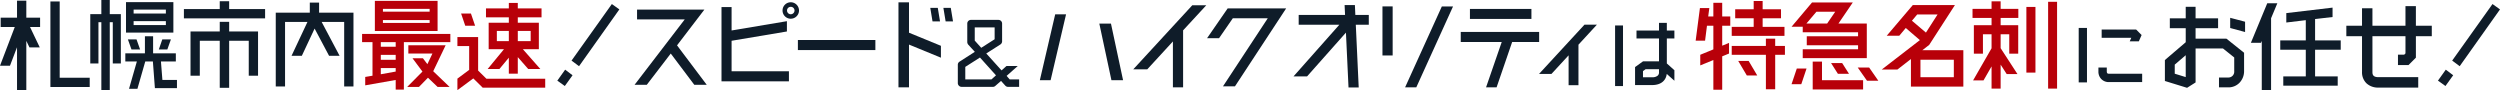
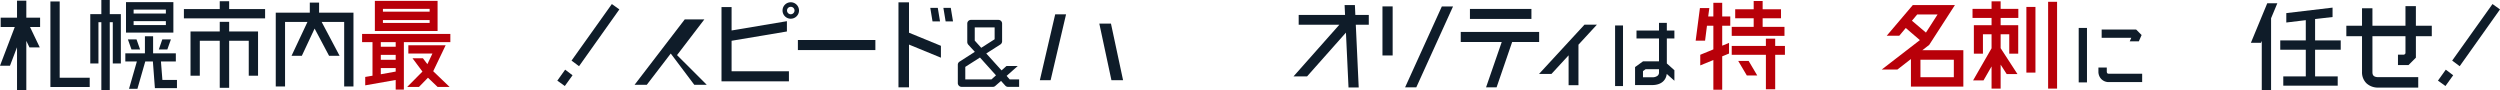
<svg xmlns="http://www.w3.org/2000/svg" width="971.07" height="35.02" viewBox="0 0 971.07 35.02">
  <g transform="translate(-43.005 161.096)">
    <g transform="translate(43.005 -160.834)">
      <path d="M53.228-160.887v6.611h5.351v3.611H54.663l3.784,7.918h-4l-1.219-2.524v19.1h-3.61V-142.79l-2.741,7.178H43.005l5.742-15.052H43.266v-3.611h6.352v-6.611Zm12.964,29.929h11.66v3.61H62.581v-33.235h3.61Z" transform="translate(-43.005 160.887)" fill="#0f1c29" />
    </g>
    <g transform="translate(78.069 -161.096)">
      <path d="M78.567-161.1v5.482h4.307v19.185H79.742v-16.053H78.567v26.362H75.3v-26.362H74.172v16.053H71v-19.185H75.3V-161.1Zm20.446,31.062h5.656v3.175H96.1l-.783-10.353H92.357L89.312-126.6H86.049l3.045-10.614H84.613v-3.177h7.612V-147H95.4v6.611h8.832v3.177H98.447Zm4.264-30.235v11.834h-18.4v-11.834Zm-16.271,18.4-1.392-3.914h3.35l1.392,3.914Zm13.356-15.486H87.833v1.522h12.529Zm-12.529,6h12.529v-1.522H87.833Zm13.094,9.484H97.621l1.349-3.914h3.348Z" transform="translate(-70.997 161.096)" fill="#0f1c29" />
      <path d="M117.607-157.669H131.57v3.611H100.031v-3.611h13.921v-3.045h3.655Zm0,4.96v3.74h11.222v17.184h-3.61v-13.572h-7.612v18.271h-3.655v-18.271h-7.744v13.572H102.6v-17.184h11.354v-3.74Z" transform="translate(-63.662 161.192)" fill="#0f1c29" />
      <path d="M145.345-156.383H158.7v28.669h-3.61v-25.058h-8.745l6.961,13.139h-4.089L143.606-150.2l-4.96,10.572h-4l6.178-13.139h-8.7v25.058h-3.611v-28.669h13.225V-160.3h3.61Z" transform="translate(-56.467 161.298)" fill="#0f1c29" />
    </g>
    <g transform="translate(183.653 -160.748)">
      <path d="M155.286-147.985h34.281v3.175H171.513v18.445h-3.175v-3.74L156.5-128.018v-3.262l2.827-.479v-13.051h-4.046Zm29.321-12.833v11.7H160.245v-11.7Zm-16.269,17.793v-1.784h-5.786v1.784Zm0,5.091v-1.915h-5.786v1.915Zm-5.786,5.612,5.786-1.045v-1.349h-5.786Zm18.967-25.406H163.378v1.087h18.141Zm-18.141,5.482h18.141v-1.131H163.378Zm24.361,8.657L182.911-133.5l6.352,6.09h-4.656l-3.74-3.568-3.48,3.568h-4.568l5.916-5.96-3.872-5.177h4.046l1.74,2.306,1.958-4.132h-9.353v-3.219Z" transform="translate(-155.286 160.818)" fill="#b80009" />
-       <path d="M196.109-130.741h22.839v3.48H194.673l-3.655-3.61-6.177,4.567v-4.481l4.568-3.393v-9.266h-4.568v-3.48h8.048v13.007Zm-4.394-20.577h-3.828l-1.61-4.742H190.1Zm13.1-1.175v-2.088h-8.875v-3.48h8.875v-2.132h3.48v2.132h9.223v3.48h-9.223v2.088h8.179v10.267h-6.221l6.787,7.7h-4.7l-4.046-4.611v6.439h-3.48v-6.221l-3.654,4.393h-4.568l6.352-7.7h-5.96v-10.267Zm-4.655,3.177v3.958h4.655v-3.958Zm13.138,0h-5v3.958h5Z" transform="translate(-147.819 160.976)" fill="#b80009" />
    </g>
    <g transform="translate(259.48 -160.225)">
      <path d="M215.82-130.09l3.045-4.263,2.871,2.175-3,4.176Zm24.1-27.667L224.26-135.7l-2.915-2.175,15.661-21.969Z" transform="translate(-215.82 160.542)" fill="#0f1c29" />
-       <path d="M267.8-128.919H262.97l-9.136-12.137-9.31,12.137h-4.741l19.489-25.406H240.741v-3.784h26.145l-10.615,13.878Z" transform="translate(-209.766 160.98)" fill="#0f1c29" />
+       <path d="M267.8-128.919H262.97l-9.136-12.137-9.31,12.137h-4.741l19.489-25.406H240.741h26.145l-10.615,13.878Z" transform="translate(-209.766 160.98)" fill="#0f1c29" />
      <path d="M270.65-133.6h22.273v3.915H266.734v-28.842h3.916v9.092l21.49-3.61v4l-21.49,3.611Zm22.97-20.4a3.194,3.194,0,0,1-3.177-3.175,3.2,3.2,0,0,1,3.177-3.219,3.212,3.212,0,0,1,3.219,3.219A3.2,3.2,0,0,1,293.619-154.006Zm0-4.611a1.42,1.42,0,0,0-1.436,1.436,1.448,1.448,0,0,0,1.436,1.436,1.458,1.458,0,0,0,1.478-1.436A1.43,1.43,0,0,0,293.619-158.617Z" transform="translate(-202.957 160.401)" fill="#0f1c29" />
      <path d="M290.42-144.783V-148.7h30.1v3.915Z" transform="translate(-196.973 163.358)" fill="#0f1c29" />
      <path d="M338.1-143.488v4.612l-12.4-5.091v16.619h-4.09v-33.018h4.09v11.789Zm-.349-9.484h-2.914l-.871-5.264h2.915Zm5.047,0h-2.871l-.871-5.264h2.871Z" transform="translate(-189.094 160.41)" fill="#0f1c29" />
    </g>
    <g transform="translate(415.049 -153.365)">
      <path d="M358.927-137.025H363.3l-4.334,3.844,1.187,1.364h3.671v2.9h-4.3a1.432,1.432,0,0,1-1.084-.489l-1.643-1.819-2.2,1.923a1.351,1.351,0,0,1-.944.385H341.482a1.477,1.477,0,0,1-1.469-1.468v-7.1a1.423,1.423,0,0,1,.664-1.223l5.944-3.811-2.587-2.832a1.664,1.664,0,0,1-.349-.978v-7.166a1.416,1.416,0,0,1,1.433-1.433H355.78a1.416,1.416,0,0,1,1.433,1.433v6.887a1.465,1.465,0,0,1-.664,1.223l-5.488,3.5L357-135.313Zm-5.839,5.208,1.749-1.573-6.223-6.922-5.7,3.635v4.86Zm-6.5-15.068,2.518,2.8,5.208-3.321v-4.616h-7.726Z" transform="translate(-340.013 154.924)" fill="#0f1c29" />
    </g>
    <g transform="translate(446.913 -159.138)">
      <path d="M365.45-131.071l5.96-25.58h4.219l-6,25.58Zm27.624-21.969,4.7,21.969h-4.523l-4.7-21.969Z" transform="translate(-365.45 160.261)" fill="#0f1c29" />
-       <path d="M422.779-159.464l-9.005,9.746v22.143h-3.96v-17.836l-9.962,10.833h-5.436l22.926-24.885Z" transform="translate(-358.132 159.55)" fill="#0f1c29" />
-       <path d="M448.015-158.491l-19.881,30.278h-4.655l17.4-26.449H427.307l-5.35,7.744H417.3l8-11.572Z" transform="translate(-352.35 159.796)" fill="#0f1c29" />
      <path d="M473.346-155.7v3.828H468.3l1.131,24.363h-3.96l-1-21.316-15.1,17.008h-5.264L461.9-151.877H446.114V-155.7h18.011l-.174-3.828h4l.173,3.828Z" transform="translate(-345.577 159.533)" fill="#0f1c29" />
      <path d="M475.648-140.062h-3.96v-19.054h3.96Zm23.447-19.011-14.268,31.41h-4.35l14.269-31.41Z" transform="translate(-338.61 159.638)" fill="#0f1c29" />
      <path d="M526.416-149.4v3.916H515.932l-6.048,17.618h-4.09l6.091-17.618H495.964V-149.4Zm-3-8.919v3.872H499.532v-3.872Z" transform="translate(-332.477 159.84)" fill="#0f1c29" />
      <path d="M531.725-141.536l-6.655,7.223h-4.829L537.9-153.455h4.828l-7.176,7.786v15.748h-3.829Z" transform="translate(-326.343 161.069)" fill="#0f1c29" />
    </g>
    <g transform="translate(670.348 -152.212)">
      <path d="M543.821-129.462v-23.528H546.9v23.528Zm23.039-18.493h-2.936v9.718l2.936,2.622v4.09l-2.971-2.657c-.244,2.237-1.888,4.335-5.7,4.335h-6.607v-6.992l3.11-2.237h6.187v-8.879h-8.738v-3.078h8.738V-154h3.043v2.971h2.936Zm-5.979,13.109V-136h-5.209l-1.013.734v2.378h3.531a3.1,3.1,0,0,0,2.237-.664A1.672,1.672,0,0,0,560.881-134.846Z" transform="translate(-543.821 154.004)" fill="#0f1c29" />
    </g>
    <g transform="translate(701.649 -160.704)">
      <path d="M579.118-160.088v5.309h3.132v3.61h-3.132v7.744l2.653-1.089v4.134l-2.653,1.087v12.964h-3.437v-11.528l-5.089,2.088V-139.9l5.089-2.088v-9.179H573.2l-.738,5.786h-3.654l1.652-12.659h3.654l-.436,3.263h2v-5.309Zm24.189,9.353v3.48H582.816v-3.48h8.527v-3.35h-7.179v-3.48h7.179v-3.219h3.48v3.219h7.134v3.48h-7.134v3.35Zm.173,7.4v3.437H599.7v13.4h-3.611v-13.4H582.816v-3.437h13.268v-2.827H599.7v2.827Zm-18.141,5.83h4.046l3.35,5.656H588.69Z" transform="translate(-568.809 160.783)" fill="#b80009" />
-       <path d="M602.888-150.892h-4.35l7.962-9.44h15.835l-5.568,8.18h11.006v13.442H602.888v-3.437h21.49v-1.566H604.455v-3.48h19.923v-1.567h-21.49Zm-4.35,22.317,2.046-6.089h3.783l-2.043,6.089Zm9.658-28.146-3.872,4.568h8.048l3.132-4.568Zm2.175,19.358v7.221h15.966v3.611H606.759v-10.833Zm6.178,4.743-2.653-4.176H618.2l2.656,4.176Zm12.137-2.436,3.568,5.133h-4.394l-3.61-5.133Z" transform="translate(-561.299 160.897)" fill="#b80009" />
      <path d="M642.287-142h15.921v14.139H637.849v-10.7l-5.265,4.09h-6.09l14.835-11.442-5.482-4.7-2.523,3h-4.872l10.135-11.92h16.357l-10,15.486Zm-2-13.878-2.046,2.436,5.439,4.612,4.523-7.049Zm14.225,24.361V-138.3H641.547v6.786Z" transform="translate(-554.235 161.099)" fill="#b80009" />
    </g>
    <g transform="translate(809.189 -160.574)">
      <path d="M665.579-160.679v2.915h6.873v3.524h-6.873v2.827h6.829v11.05h-3.48v-7.525h-3.35v5.394l6.525,10.049h-4.176l-2.349-3.654v9.31h-3.525V-135.4l-3.132,5.439h-4.046l7.178-12.486v-5.436h-3.348v7.525h-3.525v-11.05h6.873v-2.827H654.66v-3.524h7.394v-2.915Zm10,27.668V-158.5h3.525v25.494Zm8.44-27.494h3.48v33.715h-3.48Z" transform="translate(-654.66 160.679)" fill="#b80009" />
    </g>
    <g transform="translate(850.434 -150.254)">
      <path d="M690.8-131.29h-3.216v-21.151H690.8Zm21.431-.105h-12.9a4,4,0,0,1-3.041-1.259,4.11,4.11,0,0,1-1.048-2.9v-1.5h3.251v1.5c0,.839.42.908.839.908h12.9Zm-.211-18.284-1.084,2.448h-3.531l.6-1.364H696.5v-3.217h13.391Z" transform="translate(-687.586 152.441)" fill="#0f1c29" />
    </g>
    <g transform="translate(883.912 -159.835)">
-       <path d="M726.231-146.622h11.964l6.873,5.482v7.178a6.466,6.466,0,0,1-1.784,4.481,5.927,5.927,0,0,1-4.22,1.784h-3.74v-3.828h3.74a2.251,2.251,0,0,0,2.176-2.436v-5.351l-4.351-3.48H726.231v13.182l-3.307,2.088-8.612-2.654v-8.135l8.091-6.917v-5.438h-6.177V-154.5H722.4v-4.481h3.828v4.481h8.745v3.828h-8.745ZM722.4-131.7v-8.483l-4.264,3.654v3.524l4.22,1.305Zm17.271-23.014,5.786,1.523v4l-5.786-1.567Z" transform="translate(-714.312 160.37)" fill="#0f1c29" />
      <path d="M747.335-160.089h3.916l-2.436,5.83v27.885H745.2v-19.1l-.306.74h-3.916Zm28.538,18.054h-9.961v10.353H774.7v3.611H753.557v-3.611H762.3v-10.353h-9.918v-3.611H762.3v-7.873l-7.57.913v-3.654l17.967-2.132v3.654l-6.786.783v8.309h9.961Z" transform="translate(-707.574 160.089)" fill="#0f1c29" />
      <path d="M793.064-140.349l.479-.479v-6.7H780.71v13.921c0,1.045.261,2,2.349,2H798.5v4.046H783.059a6.5,6.5,0,0,1-4.655-1.653,5.927,5.927,0,0,1-1.74-4.393v-13.921h-6.09v-4.046h6.09v-6.787h4.046v6.787h12.832v-7.614h4.047v7.614h6.177v4.046H797.59v8.353l-2.871,2.871h-4.09v-4.046Z" transform="translate(-700.098 160.317)" fill="#0f1c29" />
      <path d="M798.982-130.09l3.046-4.263,2.871,2.175-3,4.176Zm24.1-27.667L807.424-135.7l-2.915-2.175,15.661-21.969Z" transform="translate(-692.921 160.151)" fill="#0f1c29" />
    </g>
  </g>
</svg>